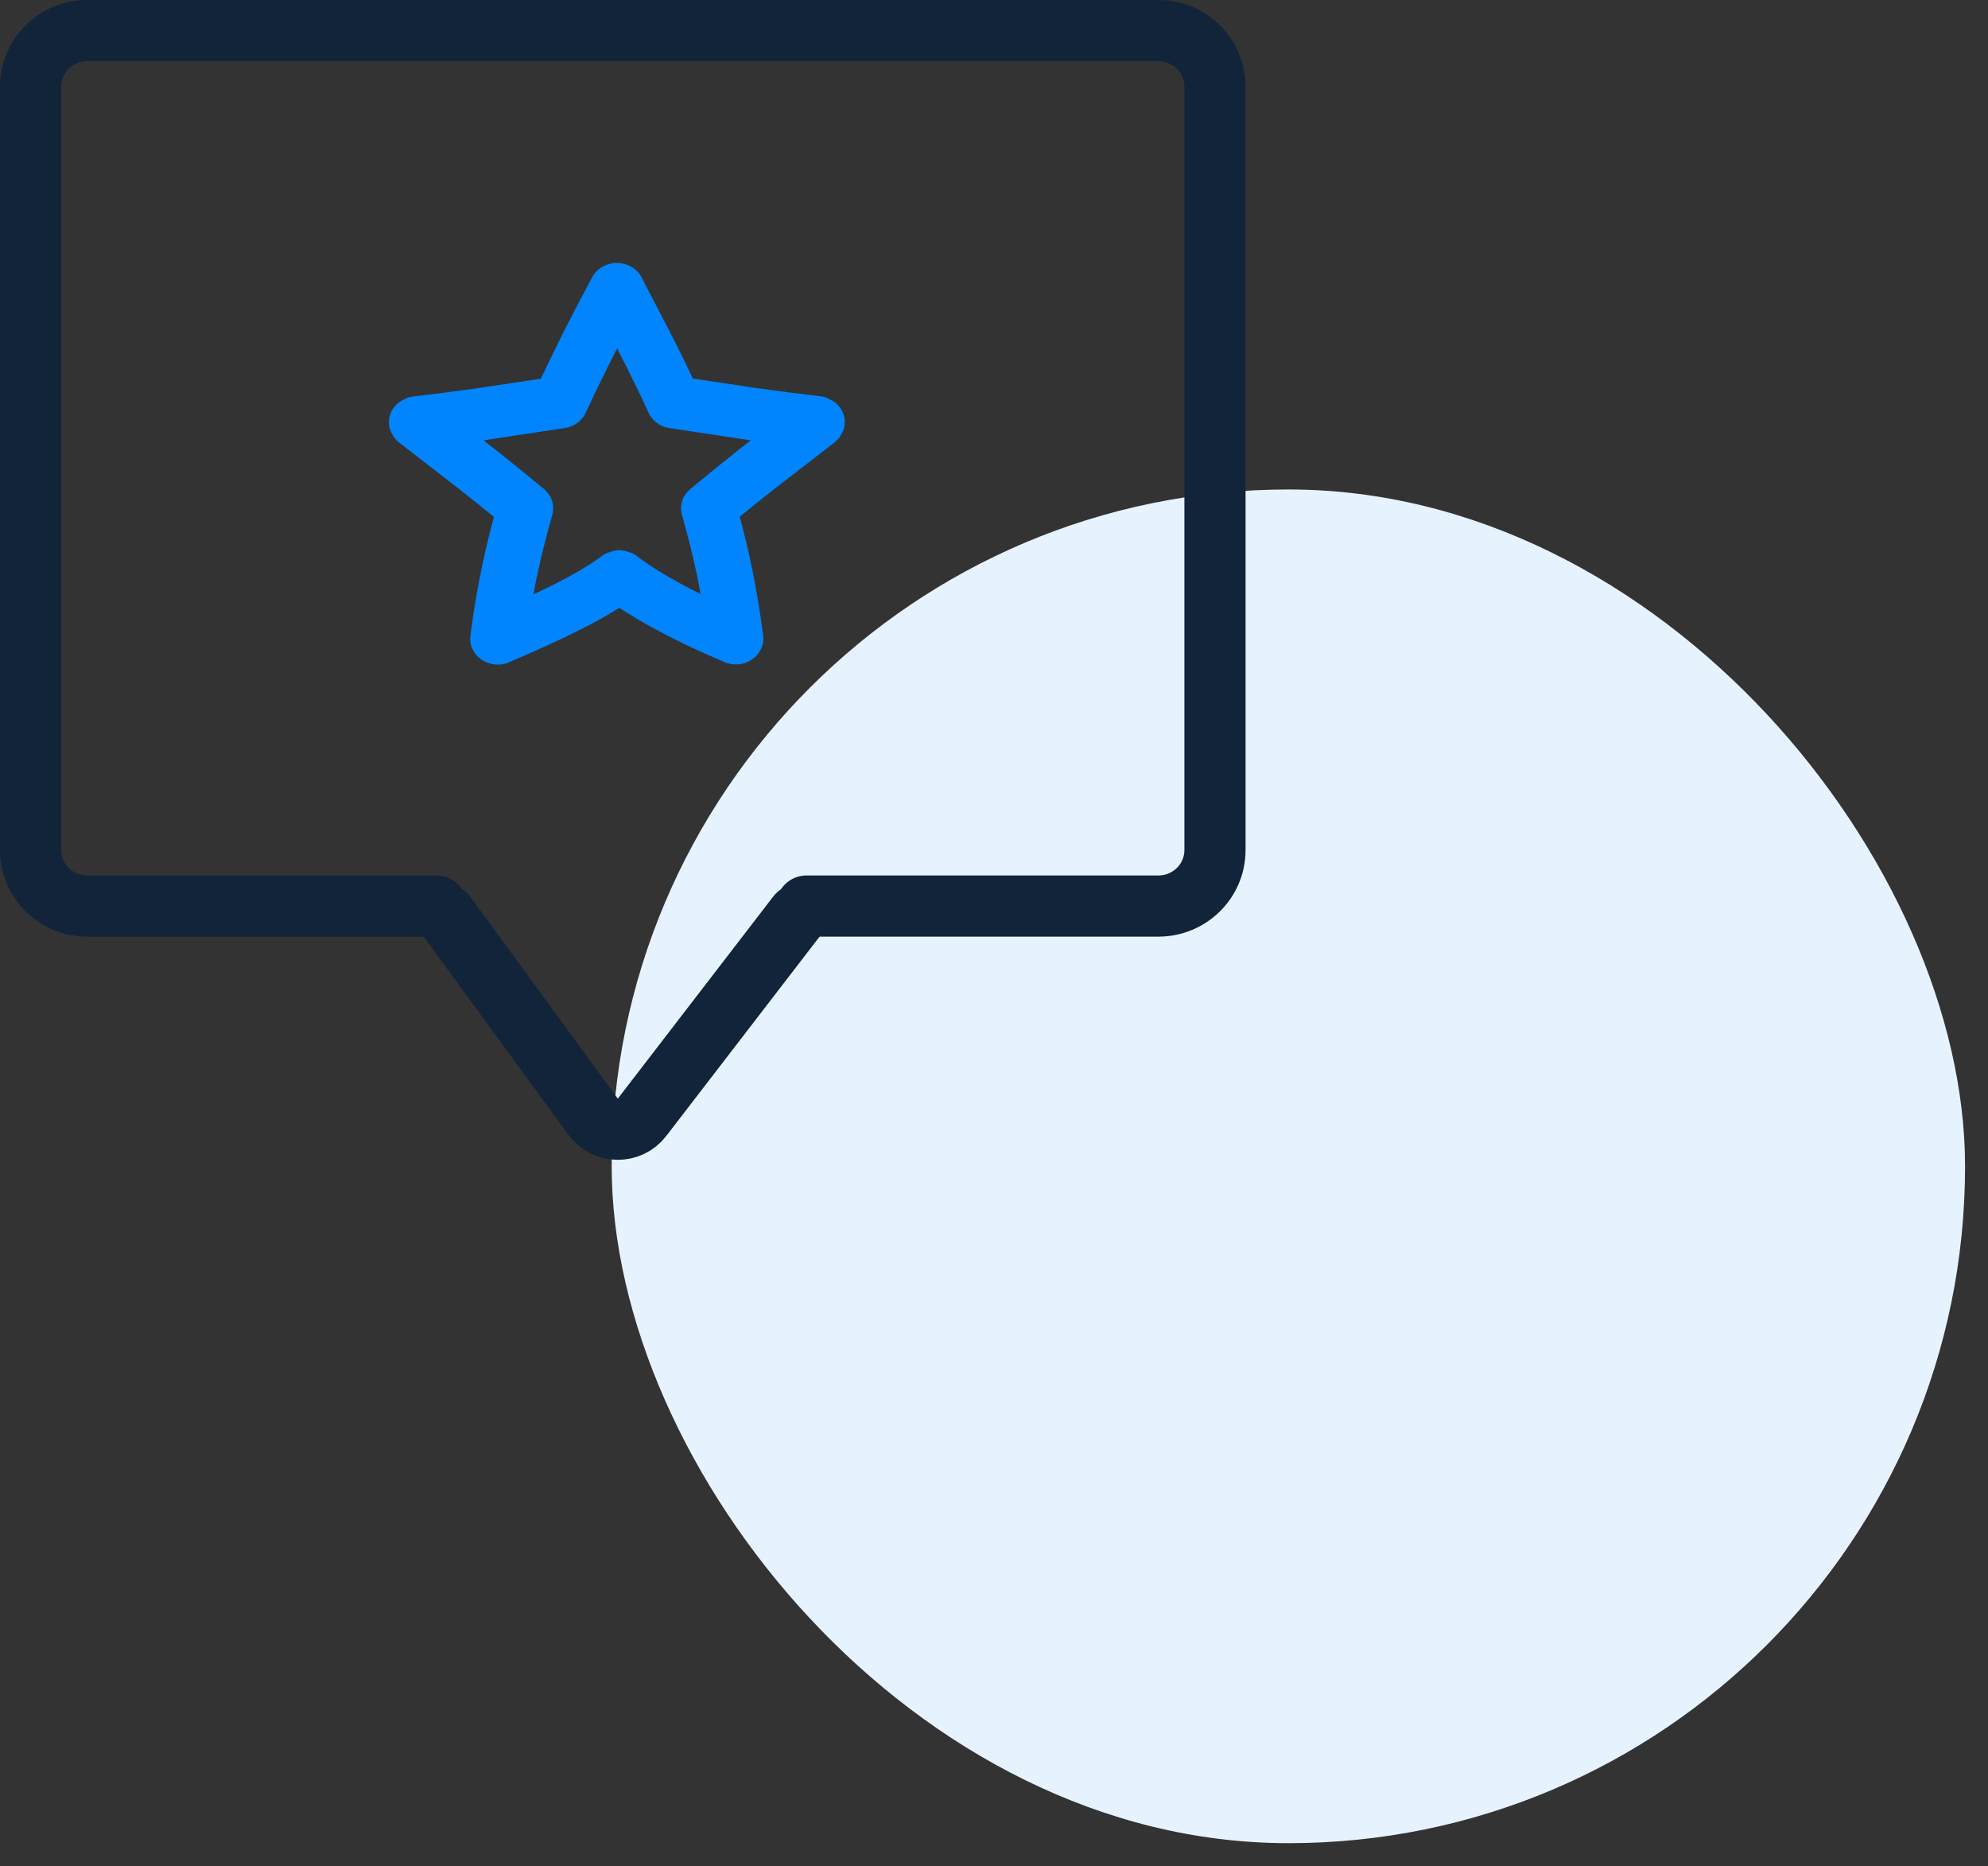
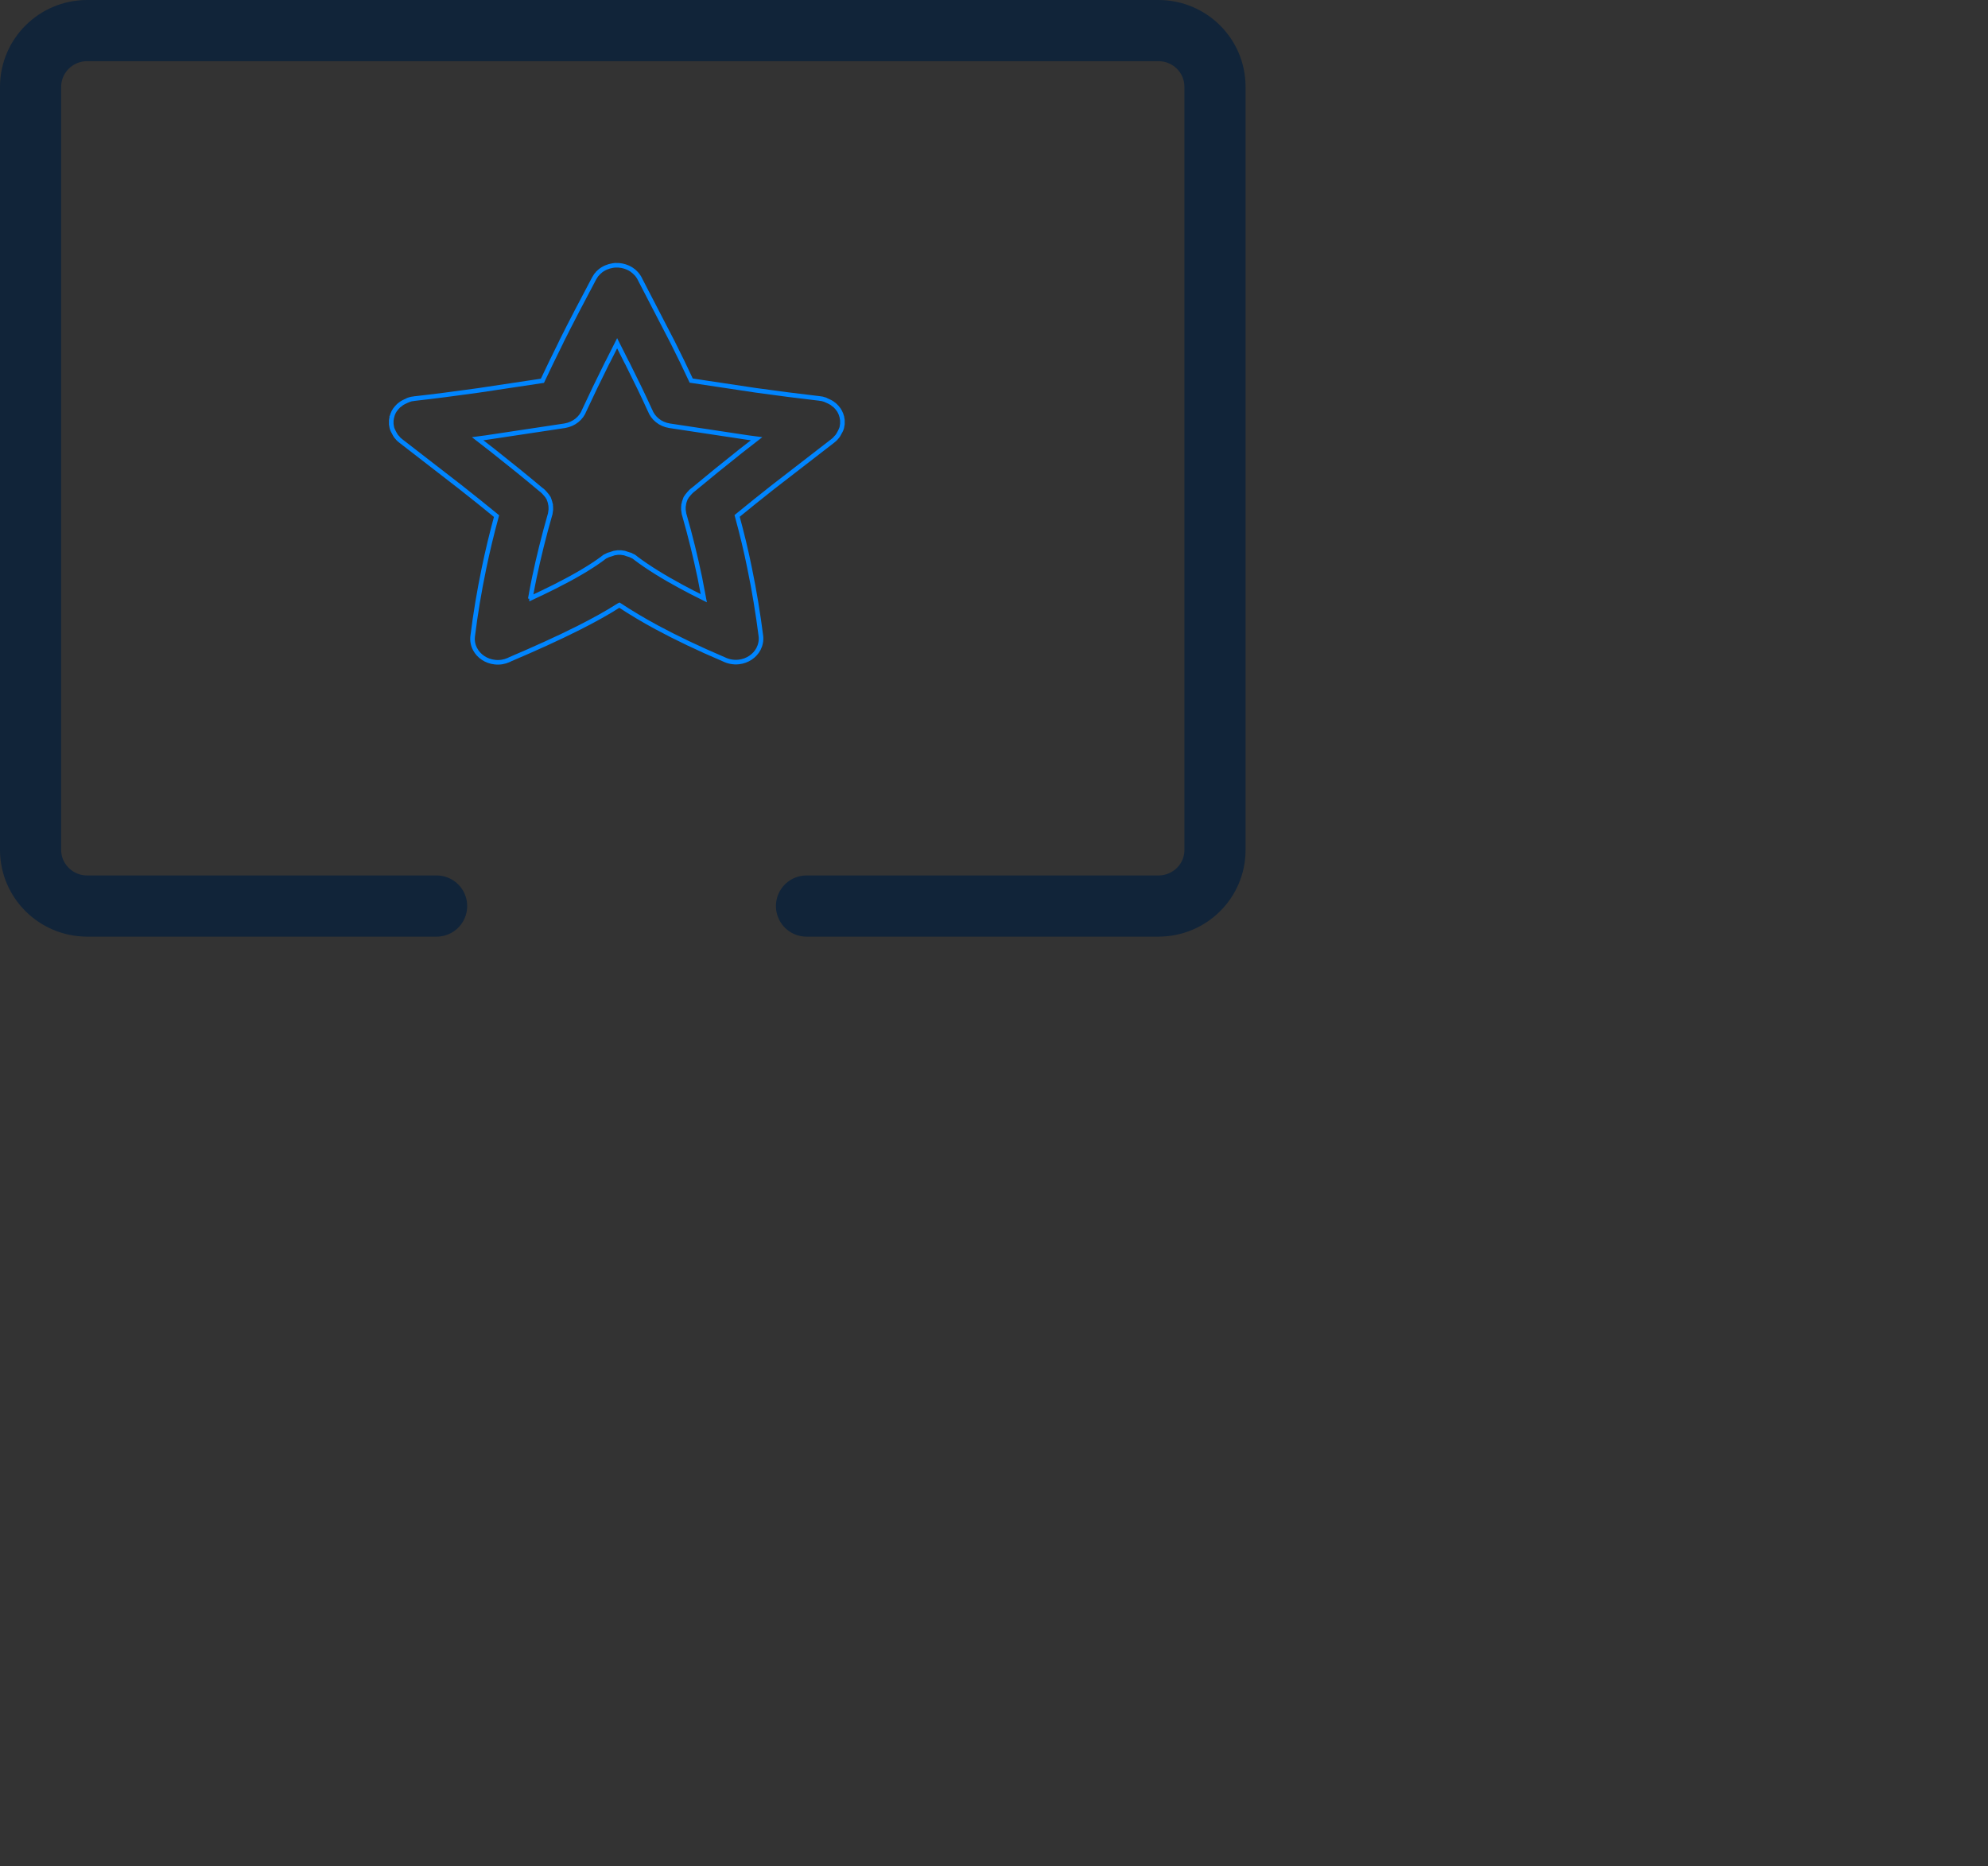
<svg xmlns="http://www.w3.org/2000/svg" width="65" height="61" viewBox="0 0 65 61" fill="none">
  <rect x="0" y="0" width="65" height="61" fill="#333333" stroke="none" />
-   <rect x="20" y="16" width="44.25" height="44.25" rx="22.125" fill="#E6F3FF" />
  <path d="M14.275 29.617H2.839C1.828 29.611 1.006 28.796 1 27.793V2.823C1.009 1.818 1.828 1.006 2.839 1H37.886C38.9 1.006 39.719 1.818 39.725 2.823V27.793C39.722 28.799 38.9 29.611 37.886 29.617H26.37" stroke="#112439" stroke-width="2" stroke-linecap="round" />
-   <path fill-rule="evenodd" clip-rule="evenodd" d="M20.239 19.786C19.854 20.033 19.411 20.276 18.929 20.52C18.25 20.863 17.483 21.208 16.671 21.554L16.655 21.563L16.636 21.572C16.497 21.635 16.341 21.663 16.18 21.644C15.892 21.614 15.652 21.446 15.533 21.218C15.465 21.091 15.436 20.944 15.455 20.794C15.546 20.063 15.669 19.326 15.821 18.593C15.94 18.015 16.079 17.438 16.235 16.87C15.876 16.575 15.478 16.256 15.047 15.917L13.107 14.416L13.104 14.413L13.045 14.365L13.007 14.32H13.003L12.993 14.308L12.981 14.293L12.977 14.29L12.968 14.278L12.964 14.275L12.955 14.263L12.951 14.26L12.945 14.248L12.942 14.245L12.935 14.233L12.926 14.218L12.922 14.215L12.864 14.107L12.858 14.092L12.854 14.089L12.848 14.074L12.845 14.071L12.838 14.056V14.053L12.832 14.038V14.035L12.825 14.02V14.017L12.812 13.98L12.806 13.944V13.941L12.803 13.926V13.923L12.799 13.908V13.902L12.796 13.887V13.881L12.793 13.869V13.74L12.796 13.728V13.722L12.799 13.707V13.701L12.803 13.686V13.68L12.806 13.665V13.662L12.809 13.647V13.644L12.812 13.629V13.626L12.819 13.611V13.608L12.835 13.556V13.553L12.841 13.539V13.536C12.861 13.487 12.883 13.442 12.913 13.4L12.919 13.391L12.926 13.385L12.938 13.367L12.977 13.319L12.981 13.316L13.032 13.262L13.081 13.226V13.223L13.094 13.214L13.11 13.202L13.113 13.199L13.126 13.19L13.129 13.187L13.142 13.178L13.146 13.175L13.159 13.169L13.162 13.166L13.175 13.16L13.191 13.151L13.194 13.148L13.31 13.094L13.327 13.088L13.33 13.085L13.346 13.079L13.349 13.075L13.366 13.069H13.369L13.385 13.063H13.388L13.404 13.057H13.408L13.446 13.045L13.485 13.039H13.488L13.505 13.036H13.508L13.524 13.033H13.53L13.563 13.027H13.569C14.194 12.958 14.879 12.868 15.633 12.763L17.735 12.447C17.917 12.059 18.12 11.644 18.34 11.199L18.366 11.142C18.674 10.526 19.029 9.846 19.427 9.098C19.447 9.062 19.469 9.029 19.492 8.995L19.505 8.98L19.557 8.923V8.92L19.615 8.869V8.866C19.735 8.767 19.883 8.704 20.038 8.68L20.058 8.677L20.116 8.671H20.136C20.268 8.665 20.404 8.692 20.533 8.749C20.572 8.767 20.608 8.788 20.643 8.809L20.66 8.821L20.721 8.869H20.724L20.779 8.923H20.782C20.841 8.983 20.889 9.053 20.925 9.125L20.931 9.14L21.995 11.193C22.219 11.635 22.419 12.053 22.6 12.441L24.703 12.757C25.453 12.862 26.142 12.949 26.767 13.021H26.773L26.805 13.027H26.812L26.828 13.03H26.831L26.848 13.033H26.851L26.89 13.039L26.928 13.052H26.932L26.948 13.057H26.951L26.967 13.063H26.97L26.987 13.069L26.99 13.072L27.006 13.079L27.009 13.082L27.025 13.088L27.142 13.142L27.145 13.145L27.161 13.154L27.174 13.16L27.177 13.163L27.19 13.169L27.194 13.172L27.207 13.181L27.21 13.184L27.223 13.193L27.226 13.196L27.242 13.208L27.255 13.217V13.22L27.304 13.256L27.355 13.31L27.359 13.313L27.397 13.361L27.41 13.379L27.417 13.385L27.423 13.394C27.452 13.439 27.475 13.484 27.494 13.53V13.533L27.501 13.548V13.551L27.517 13.602V13.605L27.524 13.62V13.623L27.527 13.638V13.641L27.53 13.656V13.659L27.533 13.674V13.68L27.537 13.695V13.701L27.54 13.716V13.722L27.543 13.734V13.863L27.54 13.875V13.881L27.537 13.896V13.902L27.533 13.917V13.92L27.53 13.935V13.938L27.524 13.975L27.511 14.011V14.014L27.504 14.029V14.032L27.498 14.047V14.05L27.491 14.065L27.488 14.068L27.482 14.083L27.478 14.086L27.472 14.101L27.414 14.209L27.41 14.212L27.401 14.227L27.394 14.239L27.391 14.242L27.384 14.254L27.381 14.257L27.372 14.269L27.368 14.272L27.359 14.284L27.355 14.287L27.342 14.302L27.333 14.314H27.329L27.291 14.359L27.232 14.408L27.229 14.411L25.288 15.911C24.858 16.25 24.46 16.569 24.101 16.864C24.256 17.432 24.396 18.006 24.512 18.584C24.664 19.317 24.784 20.054 24.878 20.788C24.897 20.938 24.865 21.085 24.8 21.212C24.68 21.44 24.441 21.608 24.153 21.639C23.978 21.657 23.81 21.623 23.665 21.551C22.84 21.2 22.105 20.848 21.468 20.505C21.022 20.264 20.618 20.021 20.252 19.78L20.239 19.786ZM19.705 18.25C19.298 18.551 18.764 18.86 18.143 19.173C17.889 19.3 17.619 19.43 17.341 19.559L17.338 19.576L17.305 19.576L17.339 19.56L17.341 19.559L17.354 19.489L17.367 19.413C17.4 19.237 17.433 19.059 17.47 18.884C17.613 18.202 17.784 17.516 17.981 16.828L17.988 16.81L17.994 16.774V16.771L17.997 16.756V16.753L18.01 16.662V16.644C18.01 16.599 18.01 16.557 18.004 16.515V16.503L18.001 16.497V16.485L17.997 16.479C17.991 16.437 17.978 16.398 17.965 16.359L17.962 16.353L17.959 16.341L17.955 16.335L17.952 16.323L17.949 16.317L17.946 16.305L17.942 16.299L17.939 16.287L17.936 16.28L17.93 16.271L17.926 16.265L17.92 16.256L17.913 16.25L17.894 16.217L17.887 16.208L17.881 16.202L17.868 16.184L17.862 16.178L17.855 16.169L17.829 16.139L17.826 16.133L17.816 16.124L17.774 16.079L17.758 16.064V16.061L17.713 16.022L17.703 16.016L17.697 16.01L17.68 15.998C17.218 15.61 16.7 15.189 16.128 14.738L15.617 14.341L15.889 14.305L18.463 13.917C18.771 13.866 19.007 13.668 19.104 13.412L19.107 13.406C19.317 12.952 19.566 12.435 19.848 11.87L19.877 11.816L20.178 11.22L20.478 11.816L20.508 11.87C20.792 12.435 21.041 12.949 21.248 13.406L21.252 13.412C21.349 13.668 21.585 13.869 21.892 13.917L24.463 14.305L24.738 14.341L24.227 14.738C23.658 15.189 23.141 15.61 22.675 15.998L22.659 16.01L22.652 16.016L22.642 16.022L22.597 16.061V16.064L22.581 16.079L22.539 16.124L22.529 16.133L22.526 16.139L22.5 16.169L22.494 16.178L22.487 16.184L22.474 16.202L22.468 16.208L22.461 16.217L22.442 16.25L22.435 16.256L22.429 16.265L22.426 16.271L22.419 16.28L22.416 16.287L22.413 16.299L22.41 16.305L22.406 16.317L22.403 16.323L22.4 16.335L22.397 16.341L22.393 16.353L22.39 16.359C22.374 16.398 22.364 16.437 22.358 16.479L22.355 16.485V16.497L22.351 16.503V16.515C22.345 16.557 22.342 16.599 22.345 16.644V16.662L22.358 16.753V16.756L22.361 16.771V16.774L22.367 16.81L22.374 16.828C22.571 17.513 22.739 18.199 22.882 18.881L23.011 19.555C22.759 19.431 22.516 19.305 22.287 19.182C21.701 18.866 21.2 18.557 20.792 18.25L20.776 18.235L20.766 18.229L20.76 18.223L20.75 18.217L20.744 18.211L20.734 18.205L20.727 18.199L20.718 18.193L20.64 18.157L20.637 18.154L20.624 18.148L20.621 18.145L20.605 18.139H20.601L20.585 18.133H20.582L20.566 18.127H20.562L20.543 18.121L20.527 18.115H20.524L20.508 18.109H20.504L20.488 18.103L20.469 18.097L20.453 18.09L20.414 18.078L20.297 18.061H20.2L20.084 18.078L20.045 18.09L20.029 18.097L20.009 18.103L19.993 18.109H19.99L19.974 18.115H19.971L19.954 18.121L19.935 18.127H19.932L19.916 18.133H19.912L19.896 18.139H19.893L19.877 18.145L19.874 18.148L19.861 18.154L19.857 18.157L19.78 18.193L19.77 18.199L19.764 18.205L19.754 18.211L19.747 18.217L19.738 18.223L19.731 18.229L19.721 18.235L19.705 18.25Z" fill="#0085FF" />
-   <path d="M17.305 19.576L17.338 19.576M17.305 19.576C17.317 19.57 17.328 19.565 17.339 19.56M17.305 19.576L17.339 19.56M17.338 19.576C17.339 19.57 17.34 19.565 17.341 19.559M17.338 19.576L17.341 19.559M17.339 19.56L17.341 19.559M17.341 19.559C17.345 19.536 17.349 19.512 17.354 19.489M17.341 19.559C17.619 19.43 17.889 19.3 18.143 19.173C18.764 18.86 19.298 18.551 19.705 18.25L19.721 18.235L19.731 18.229L19.738 18.223L19.747 18.217L19.754 18.211L19.764 18.205L19.77 18.199L19.78 18.193L19.857 18.157L19.861 18.154L19.874 18.148L19.877 18.145L19.893 18.139H19.896L19.912 18.133H19.916L19.932 18.127H19.935L19.954 18.121L19.971 18.115H19.974L19.99 18.109H19.993L20.009 18.103L20.029 18.097L20.045 18.09L20.084 18.078L20.2 18.061H20.297L20.414 18.078L20.453 18.09L20.469 18.097L20.488 18.103L20.504 18.109H20.508L20.524 18.115H20.527L20.543 18.121L20.562 18.127H20.566L20.582 18.133H20.585L20.601 18.139H20.605L20.621 18.145L20.624 18.148L20.637 18.154L20.64 18.157L20.718 18.193L20.727 18.199L20.734 18.205L20.744 18.211L20.75 18.217L20.76 18.223L20.766 18.229L20.776 18.235L20.792 18.25C21.2 18.557 21.701 18.866 22.287 19.182C22.516 19.305 22.759 19.431 23.011 19.555L22.882 18.881C22.739 18.199 22.571 17.513 22.374 16.828L22.367 16.81L22.361 16.774V16.771L22.358 16.756V16.753L22.345 16.662V16.644C22.342 16.599 22.345 16.557 22.351 16.515V16.503L22.355 16.497V16.485L22.358 16.479C22.364 16.437 22.374 16.398 22.39 16.359L22.393 16.353L22.397 16.341L22.4 16.335L22.403 16.323L22.406 16.317L22.41 16.305L22.413 16.299L22.416 16.287L22.419 16.28L22.426 16.271L22.429 16.265L22.435 16.256L22.442 16.25L22.461 16.217L22.468 16.208L22.474 16.202L22.487 16.184L22.494 16.178L22.5 16.169L22.526 16.139L22.529 16.133L22.539 16.124L22.581 16.079L22.597 16.064V16.061L22.642 16.022L22.652 16.016L22.659 16.01L22.675 15.998C23.141 15.61 23.658 15.189 24.227 14.738L24.738 14.341L24.463 14.305L21.892 13.917C21.585 13.869 21.349 13.668 21.252 13.412L21.248 13.406C21.041 12.949 20.792 12.435 20.508 11.87L20.478 11.816L20.178 11.22L19.877 11.816L19.848 11.87C19.566 12.435 19.317 12.952 19.107 13.406L19.104 13.412C19.007 13.668 18.771 13.866 18.463 13.917L15.889 14.305L15.617 14.341L16.128 14.738C16.7 15.189 17.218 15.61 17.68 15.998L17.697 16.01L17.703 16.016L17.713 16.022L17.758 16.061V16.064L17.774 16.079L17.816 16.124L17.826 16.133L17.829 16.139L17.855 16.169L17.862 16.178L17.868 16.184L17.881 16.202L17.887 16.208L17.894 16.217L17.913 16.25L17.92 16.256L17.926 16.265L17.93 16.271L17.936 16.28L17.939 16.287L17.942 16.299L17.946 16.305L17.949 16.317L17.952 16.323L17.955 16.335L17.959 16.341L17.962 16.353L17.965 16.359C17.978 16.398 17.991 16.437 17.997 16.479L18.001 16.485V16.497L18.004 16.503V16.515C18.01 16.557 18.01 16.599 18.01 16.644V16.662L17.997 16.753V16.756L17.994 16.771V16.774L17.988 16.81L17.981 16.828C17.784 17.516 17.613 18.202 17.47 18.884C17.433 19.059 17.4 19.237 17.367 19.413M17.341 19.559L17.354 19.489M17.354 19.489C17.358 19.464 17.363 19.439 17.367 19.413M17.354 19.489L17.367 19.413M20.239 19.786C19.854 20.033 19.411 20.276 18.929 20.52C18.25 20.863 17.483 21.208 16.671 21.554L16.655 21.563L16.636 21.572C16.497 21.635 16.341 21.663 16.18 21.644C15.892 21.614 15.652 21.446 15.533 21.218C15.465 21.091 15.436 20.944 15.455 20.794C15.546 20.063 15.669 19.326 15.821 18.593C15.94 18.015 16.079 17.438 16.235 16.87C15.876 16.575 15.478 16.256 15.047 15.917L13.107 14.416L13.104 14.413L13.045 14.365L13.007 14.32H13.003L12.993 14.308L12.981 14.293L12.977 14.29L12.968 14.278L12.964 14.275L12.955 14.263L12.951 14.26L12.945 14.248L12.942 14.245L12.935 14.233L12.926 14.218L12.922 14.215L12.864 14.107L12.858 14.092L12.854 14.089L12.848 14.074L12.845 14.071L12.838 14.056V14.053L12.832 14.038V14.035L12.825 14.02V14.017L12.812 13.98L12.806 13.944V13.941L12.803 13.926V13.923L12.799 13.908V13.902L12.796 13.887V13.881L12.793 13.869V13.74L12.796 13.728V13.722L12.799 13.707V13.701L12.803 13.686V13.68L12.806 13.665V13.662L12.809 13.647V13.644L12.812 13.629V13.626L12.819 13.611V13.608L12.835 13.556V13.553L12.841 13.539V13.536C12.861 13.487 12.883 13.442 12.913 13.4L12.919 13.391L12.926 13.385L12.938 13.367L12.977 13.319L12.981 13.316L13.032 13.262L13.081 13.226V13.223L13.094 13.214L13.11 13.202L13.113 13.199L13.126 13.19L13.129 13.187L13.142 13.178L13.146 13.175L13.159 13.169L13.162 13.166L13.175 13.16L13.191 13.151L13.194 13.148L13.31 13.094L13.327 13.088L13.33 13.085L13.346 13.079L13.349 13.075L13.366 13.069H13.369L13.385 13.063H13.388L13.404 13.057H13.408L13.446 13.045L13.485 13.039H13.488L13.505 13.036H13.508L13.524 13.033H13.53L13.563 13.027H13.569C14.194 12.958 14.879 12.868 15.633 12.763L17.735 12.447C17.917 12.059 18.12 11.644 18.34 11.199L18.366 11.142C18.674 10.526 19.029 9.846 19.427 9.098C19.447 9.062 19.469 9.029 19.492 8.995L19.505 8.98L19.557 8.923V8.92L19.615 8.869V8.866C19.735 8.767 19.883 8.704 20.038 8.68L20.058 8.677L20.116 8.671H20.136C20.268 8.665 20.404 8.692 20.533 8.749C20.572 8.767 20.608 8.788 20.643 8.809L20.66 8.821L20.721 8.869H20.724L20.779 8.923H20.782C20.841 8.983 20.889 9.053 20.925 9.125L20.931 9.14L21.995 11.193C22.219 11.635 22.419 12.053 22.6 12.441L24.703 12.757C25.453 12.862 26.142 12.949 26.767 13.021H26.773L26.805 13.027H26.812L26.828 13.03H26.831L26.848 13.033H26.851L26.89 13.039L26.928 13.052H26.932L26.948 13.057H26.951L26.967 13.063H26.97L26.987 13.069L26.99 13.072L27.006 13.079L27.009 13.082L27.025 13.088L27.142 13.142L27.145 13.145L27.161 13.154L27.174 13.16L27.177 13.163L27.19 13.169L27.194 13.172L27.207 13.181L27.21 13.184L27.223 13.193L27.226 13.196L27.242 13.208L27.255 13.217V13.22L27.304 13.256L27.355 13.31L27.359 13.313L27.397 13.361L27.41 13.379L27.417 13.385L27.423 13.394C27.452 13.439 27.475 13.484 27.494 13.53V13.533L27.501 13.548V13.551L27.517 13.602V13.605L27.524 13.62V13.623L27.527 13.638V13.641L27.53 13.656V13.659L27.533 13.674V13.68L27.537 13.695V13.701L27.54 13.716V13.722L27.543 13.734V13.863L27.54 13.875V13.881L27.537 13.896V13.902L27.533 13.917V13.92L27.53 13.935V13.938L27.524 13.975L27.511 14.011V14.014L27.504 14.029V14.032L27.498 14.047V14.05L27.491 14.065L27.488 14.068L27.482 14.083L27.478 14.086L27.472 14.101L27.414 14.209L27.41 14.212L27.401 14.227L27.394 14.239L27.391 14.242L27.384 14.254L27.381 14.257L27.372 14.269L27.368 14.272L27.359 14.284L27.355 14.287L27.342 14.302L27.333 14.314H27.329L27.291 14.359L27.232 14.408L27.229 14.411L25.288 15.911C24.858 16.25 24.46 16.569 24.101 16.864C24.256 17.432 24.396 18.006 24.512 18.584C24.664 19.317 24.784 20.054 24.878 20.788C24.897 20.938 24.865 21.085 24.8 21.212C24.68 21.44 24.441 21.608 24.153 21.639C23.978 21.657 23.81 21.623 23.665 21.551C22.84 21.2 22.105 20.848 21.468 20.505C21.022 20.264 20.618 20.021 20.252 19.78L20.239 19.786Z" stroke="#0085FF" stroke-width="0.15" />
-   <path d="M14.574 29.91L19.392 36.503C19.786 37.041 20.586 37.051 20.992 36.523L26.079 29.91" stroke="#112439" stroke-width="2" stroke-linecap="round" />
+   <path d="M17.305 19.576L17.338 19.576M17.305 19.576C17.317 19.57 17.328 19.565 17.339 19.56M17.305 19.576L17.339 19.56M17.338 19.576C17.339 19.57 17.34 19.565 17.341 19.559M17.338 19.576L17.341 19.559M17.339 19.56L17.341 19.559M17.341 19.559C17.345 19.536 17.349 19.512 17.354 19.489M17.341 19.559C17.619 19.43 17.889 19.3 18.143 19.173C18.764 18.86 19.298 18.551 19.705 18.25L19.721 18.235L19.731 18.229L19.738 18.223L19.747 18.217L19.754 18.211L19.764 18.205L19.77 18.199L19.78 18.193L19.857 18.157L19.861 18.154L19.874 18.148L19.877 18.145L19.893 18.139H19.896L19.912 18.133H19.916L19.932 18.127H19.935L19.954 18.121L19.971 18.115H19.974L19.99 18.109H19.993L20.009 18.103L20.029 18.097L20.045 18.09L20.084 18.078L20.2 18.061H20.297L20.414 18.078L20.453 18.09L20.469 18.097L20.488 18.103L20.504 18.109H20.508L20.524 18.115H20.527L20.543 18.121L20.562 18.127H20.566L20.582 18.133H20.585L20.601 18.139H20.605L20.621 18.145L20.624 18.148L20.637 18.154L20.64 18.157L20.718 18.193L20.727 18.199L20.734 18.205L20.744 18.211L20.75 18.217L20.76 18.223L20.766 18.229L20.776 18.235L20.792 18.25C21.2 18.557 21.701 18.866 22.287 19.182C22.516 19.305 22.759 19.431 23.011 19.555L22.882 18.881C22.739 18.199 22.571 17.513 22.374 16.828L22.367 16.81L22.361 16.774V16.771L22.358 16.756V16.753L22.345 16.662V16.644C22.342 16.599 22.345 16.557 22.351 16.515V16.503L22.355 16.497V16.485L22.358 16.479C22.364 16.437 22.374 16.398 22.39 16.359L22.393 16.353L22.397 16.341L22.4 16.335L22.403 16.323L22.406 16.317L22.41 16.305L22.413 16.299L22.416 16.287L22.419 16.28L22.426 16.271L22.429 16.265L22.435 16.256L22.442 16.25L22.461 16.217L22.468 16.208L22.474 16.202L22.487 16.184L22.494 16.178L22.5 16.169L22.526 16.139L22.529 16.133L22.539 16.124L22.581 16.079L22.597 16.064V16.061L22.642 16.022L22.652 16.016L22.659 16.01L22.675 15.998C23.141 15.61 23.658 15.189 24.227 14.738L24.738 14.341L24.463 14.305L21.892 13.917C21.585 13.869 21.349 13.668 21.252 13.412L21.248 13.406C21.041 12.949 20.792 12.435 20.508 11.87L20.478 11.816L20.178 11.22L19.877 11.816L19.848 11.87C19.566 12.435 19.317 12.952 19.107 13.406L19.104 13.412C19.007 13.668 18.771 13.866 18.463 13.917L15.889 14.305L15.617 14.341L16.128 14.738C16.7 15.189 17.218 15.61 17.68 15.998L17.697 16.01L17.703 16.016L17.713 16.022L17.758 16.061V16.064L17.774 16.079L17.816 16.124L17.826 16.133L17.829 16.139L17.855 16.169L17.862 16.178L17.868 16.184L17.881 16.202L17.887 16.208L17.894 16.217L17.913 16.25L17.92 16.256L17.926 16.265L17.93 16.271L17.936 16.28L17.939 16.287L17.942 16.299L17.946 16.305L17.949 16.317L17.952 16.323L17.955 16.335L17.959 16.341L17.962 16.353L17.965 16.359C17.978 16.398 17.991 16.437 17.997 16.479L18.001 16.485V16.497L18.004 16.503V16.515C18.01 16.557 18.01 16.599 18.01 16.644V16.662L17.997 16.753V16.756L17.994 16.771V16.774L17.988 16.81L17.981 16.828C17.784 17.516 17.613 18.202 17.47 18.884C17.433 19.059 17.4 19.237 17.367 19.413M17.341 19.559L17.354 19.489M17.354 19.489C17.358 19.464 17.363 19.439 17.367 19.413M17.354 19.489L17.367 19.413M20.239 19.786C19.854 20.033 19.411 20.276 18.929 20.52C18.25 20.863 17.483 21.208 16.671 21.554L16.655 21.563L16.636 21.572C16.497 21.635 16.341 21.663 16.18 21.644C15.892 21.614 15.652 21.446 15.533 21.218C15.465 21.091 15.436 20.944 15.455 20.794C15.546 20.063 15.669 19.326 15.821 18.593C15.94 18.015 16.079 17.438 16.235 16.87C15.876 16.575 15.478 16.256 15.047 15.917L13.107 14.416L13.104 14.413L13.045 14.365L13.007 14.32H13.003L12.993 14.308L12.981 14.293L12.977 14.29L12.968 14.278L12.964 14.275L12.955 14.263L12.951 14.26L12.945 14.248L12.942 14.245L12.935 14.233L12.926 14.218L12.922 14.215L12.864 14.107L12.858 14.092L12.854 14.089L12.848 14.074L12.845 14.071L12.838 14.056V14.053L12.832 14.038V14.035L12.825 14.02V14.017L12.812 13.98L12.806 13.944V13.941L12.803 13.926V13.923L12.799 13.908V13.902L12.796 13.887V13.881L12.793 13.869V13.74L12.796 13.728V13.722L12.799 13.707V13.701L12.803 13.686V13.68L12.806 13.665V13.662L12.809 13.647V13.644V13.626L12.819 13.611V13.608L12.835 13.556V13.553L12.841 13.539V13.536C12.861 13.487 12.883 13.442 12.913 13.4L12.919 13.391L12.926 13.385L12.938 13.367L12.977 13.319L12.981 13.316L13.032 13.262L13.081 13.226V13.223L13.094 13.214L13.11 13.202L13.113 13.199L13.126 13.19L13.129 13.187L13.142 13.178L13.146 13.175L13.159 13.169L13.162 13.166L13.175 13.16L13.191 13.151L13.194 13.148L13.31 13.094L13.327 13.088L13.33 13.085L13.346 13.079L13.349 13.075L13.366 13.069H13.369L13.385 13.063H13.388L13.404 13.057H13.408L13.446 13.045L13.485 13.039H13.488L13.505 13.036H13.508L13.524 13.033H13.53L13.563 13.027H13.569C14.194 12.958 14.879 12.868 15.633 12.763L17.735 12.447C17.917 12.059 18.12 11.644 18.34 11.199L18.366 11.142C18.674 10.526 19.029 9.846 19.427 9.098C19.447 9.062 19.469 9.029 19.492 8.995L19.505 8.98L19.557 8.923V8.92L19.615 8.869V8.866C19.735 8.767 19.883 8.704 20.038 8.68L20.058 8.677L20.116 8.671H20.136C20.268 8.665 20.404 8.692 20.533 8.749C20.572 8.767 20.608 8.788 20.643 8.809L20.66 8.821L20.721 8.869H20.724L20.779 8.923H20.782C20.841 8.983 20.889 9.053 20.925 9.125L20.931 9.14L21.995 11.193C22.219 11.635 22.419 12.053 22.6 12.441L24.703 12.757C25.453 12.862 26.142 12.949 26.767 13.021H26.773L26.805 13.027H26.812L26.828 13.03H26.831L26.848 13.033H26.851L26.89 13.039L26.928 13.052H26.932L26.948 13.057H26.951L26.967 13.063H26.97L26.987 13.069L26.99 13.072L27.006 13.079L27.009 13.082L27.025 13.088L27.142 13.142L27.145 13.145L27.161 13.154L27.174 13.16L27.177 13.163L27.19 13.169L27.194 13.172L27.207 13.181L27.21 13.184L27.223 13.193L27.226 13.196L27.242 13.208L27.255 13.217V13.22L27.304 13.256L27.355 13.31L27.359 13.313L27.397 13.361L27.41 13.379L27.417 13.385L27.423 13.394C27.452 13.439 27.475 13.484 27.494 13.53V13.533L27.501 13.548V13.551L27.517 13.602V13.605L27.524 13.62V13.623L27.527 13.638V13.641L27.53 13.656V13.659L27.533 13.674V13.68L27.537 13.695V13.701L27.54 13.716V13.722L27.543 13.734V13.863L27.54 13.875V13.881L27.537 13.896V13.902L27.533 13.917V13.92L27.53 13.935V13.938L27.524 13.975L27.511 14.011V14.014L27.504 14.029V14.032L27.498 14.047V14.05L27.491 14.065L27.488 14.068L27.482 14.083L27.478 14.086L27.472 14.101L27.414 14.209L27.41 14.212L27.401 14.227L27.394 14.239L27.391 14.242L27.384 14.254L27.381 14.257L27.372 14.269L27.368 14.272L27.359 14.284L27.355 14.287L27.342 14.302L27.333 14.314H27.329L27.291 14.359L27.232 14.408L27.229 14.411L25.288 15.911C24.858 16.25 24.46 16.569 24.101 16.864C24.256 17.432 24.396 18.006 24.512 18.584C24.664 19.317 24.784 20.054 24.878 20.788C24.897 20.938 24.865 21.085 24.8 21.212C24.68 21.44 24.441 21.608 24.153 21.639C23.978 21.657 23.81 21.623 23.665 21.551C22.84 21.2 22.105 20.848 21.468 20.505C21.022 20.264 20.618 20.021 20.252 19.78L20.239 19.786Z" stroke="#0085FF" stroke-width="0.15" />
</svg>